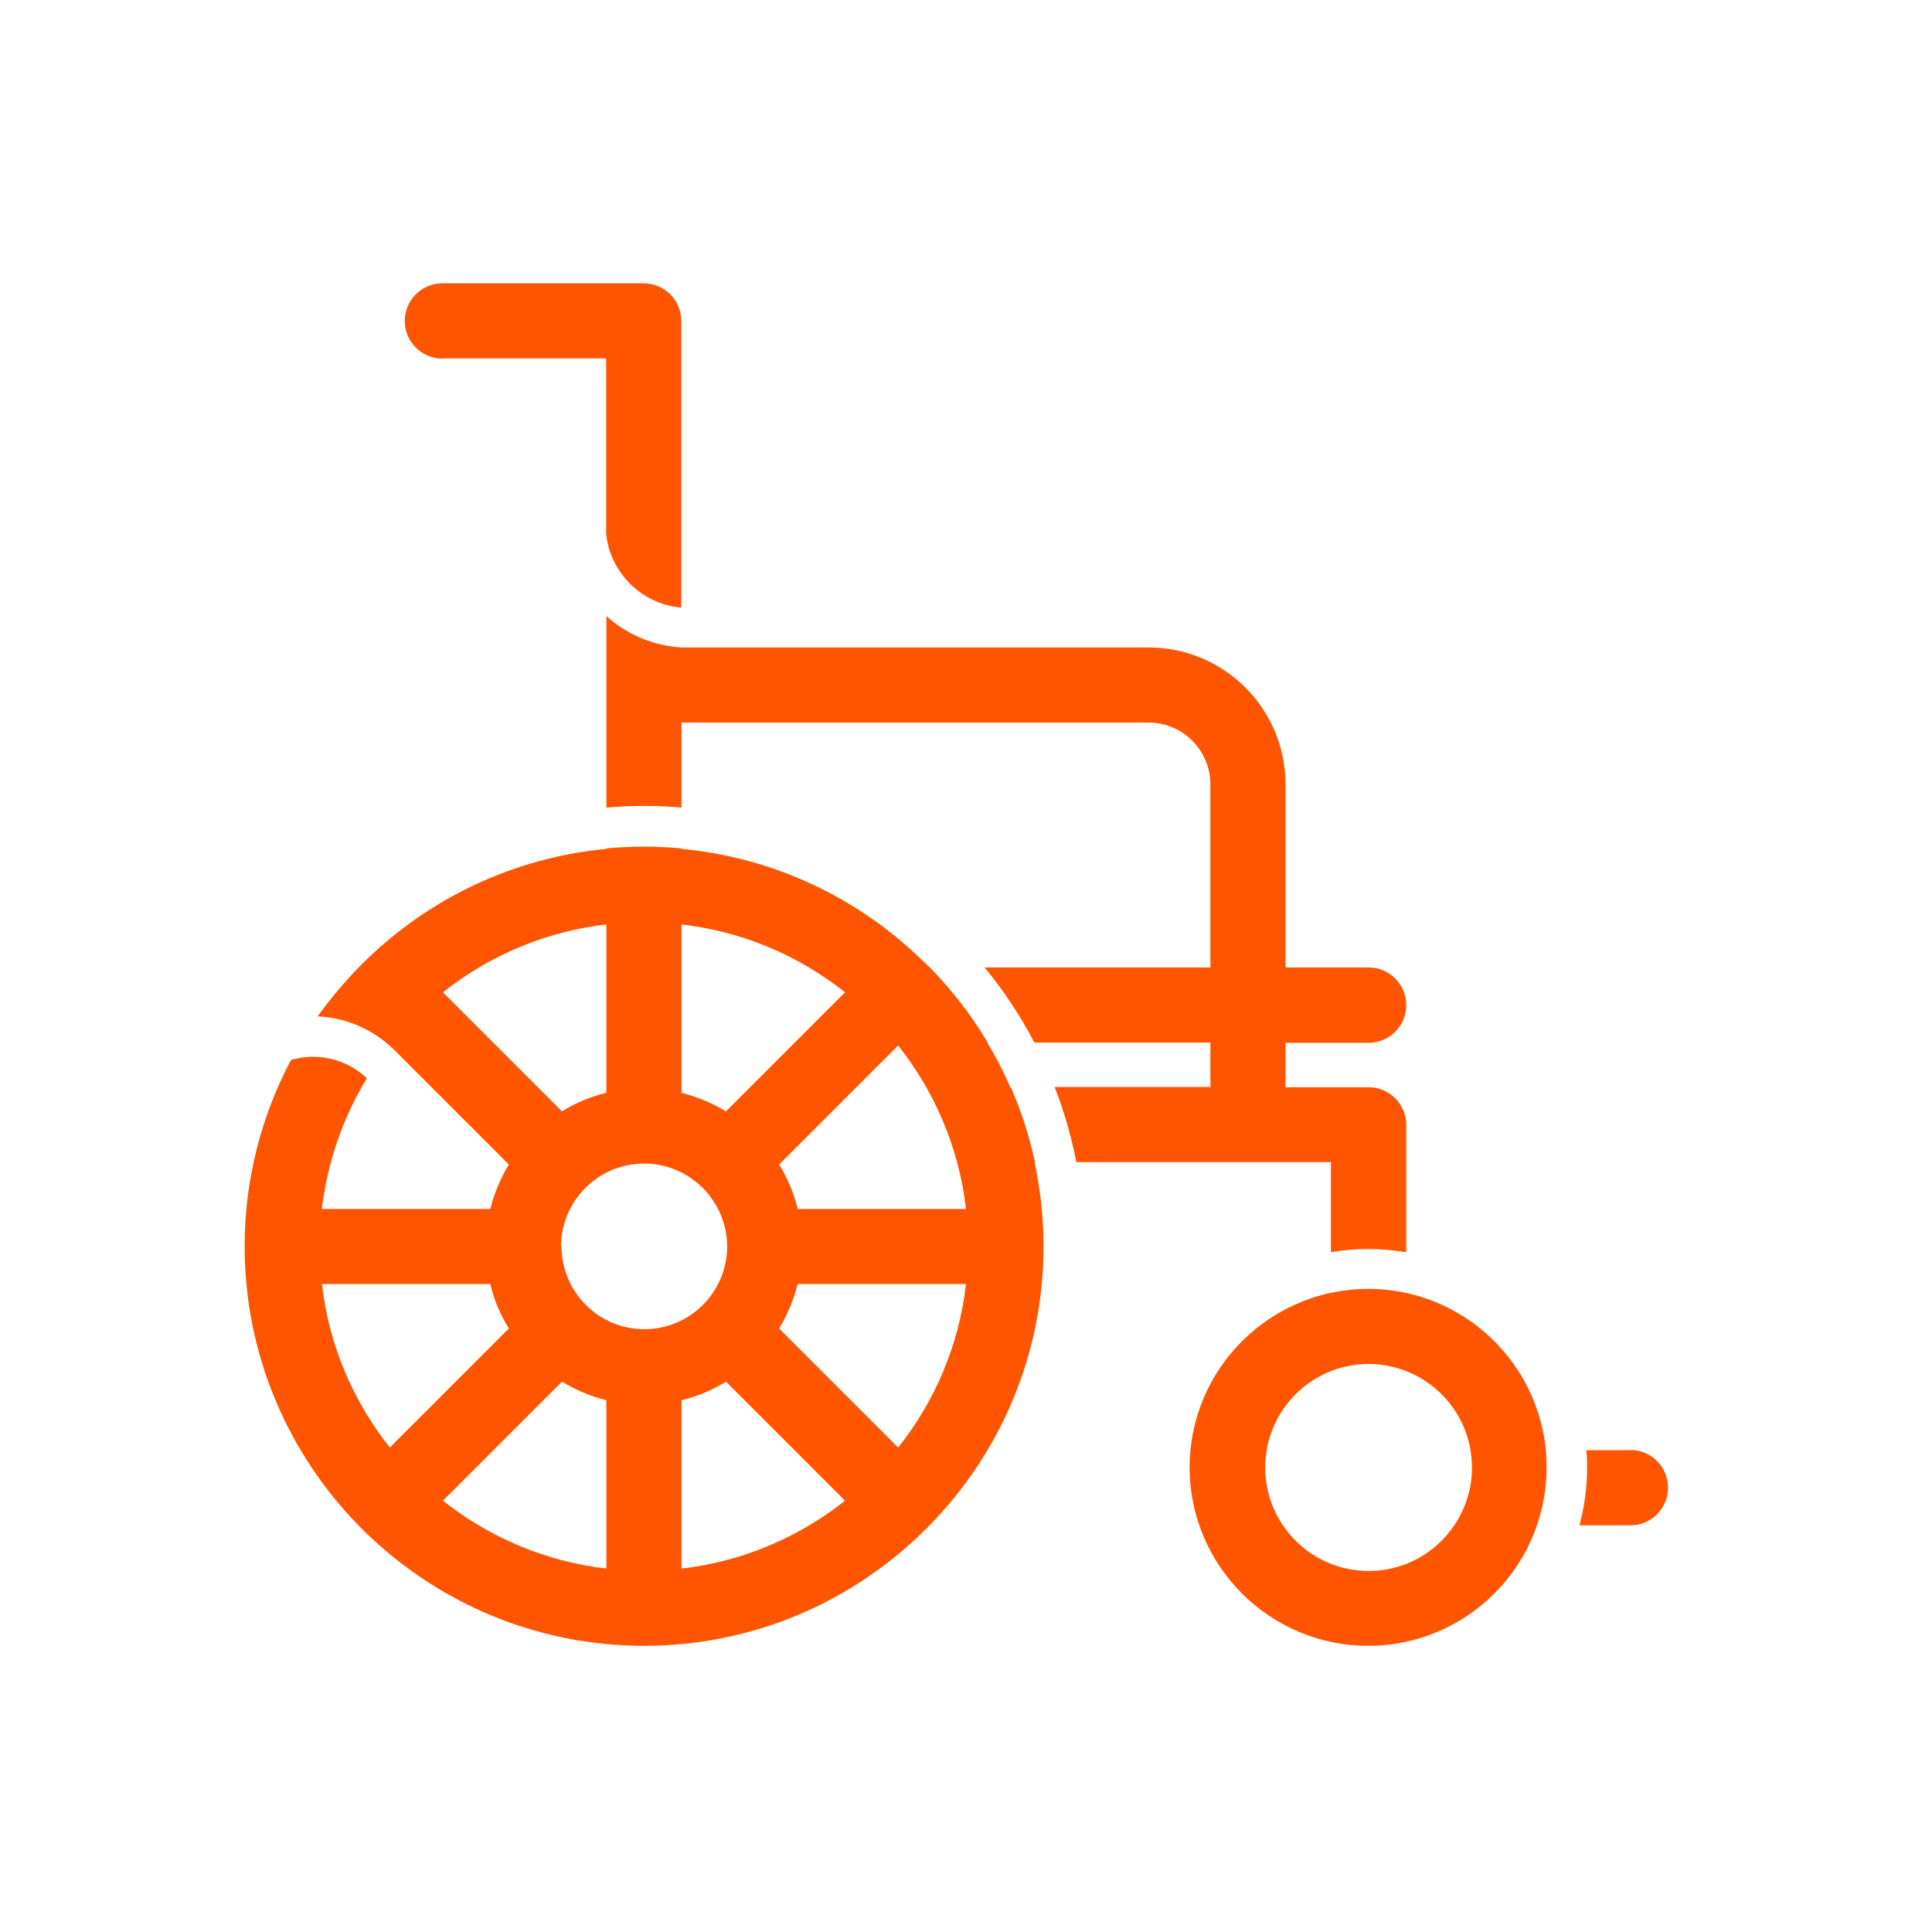
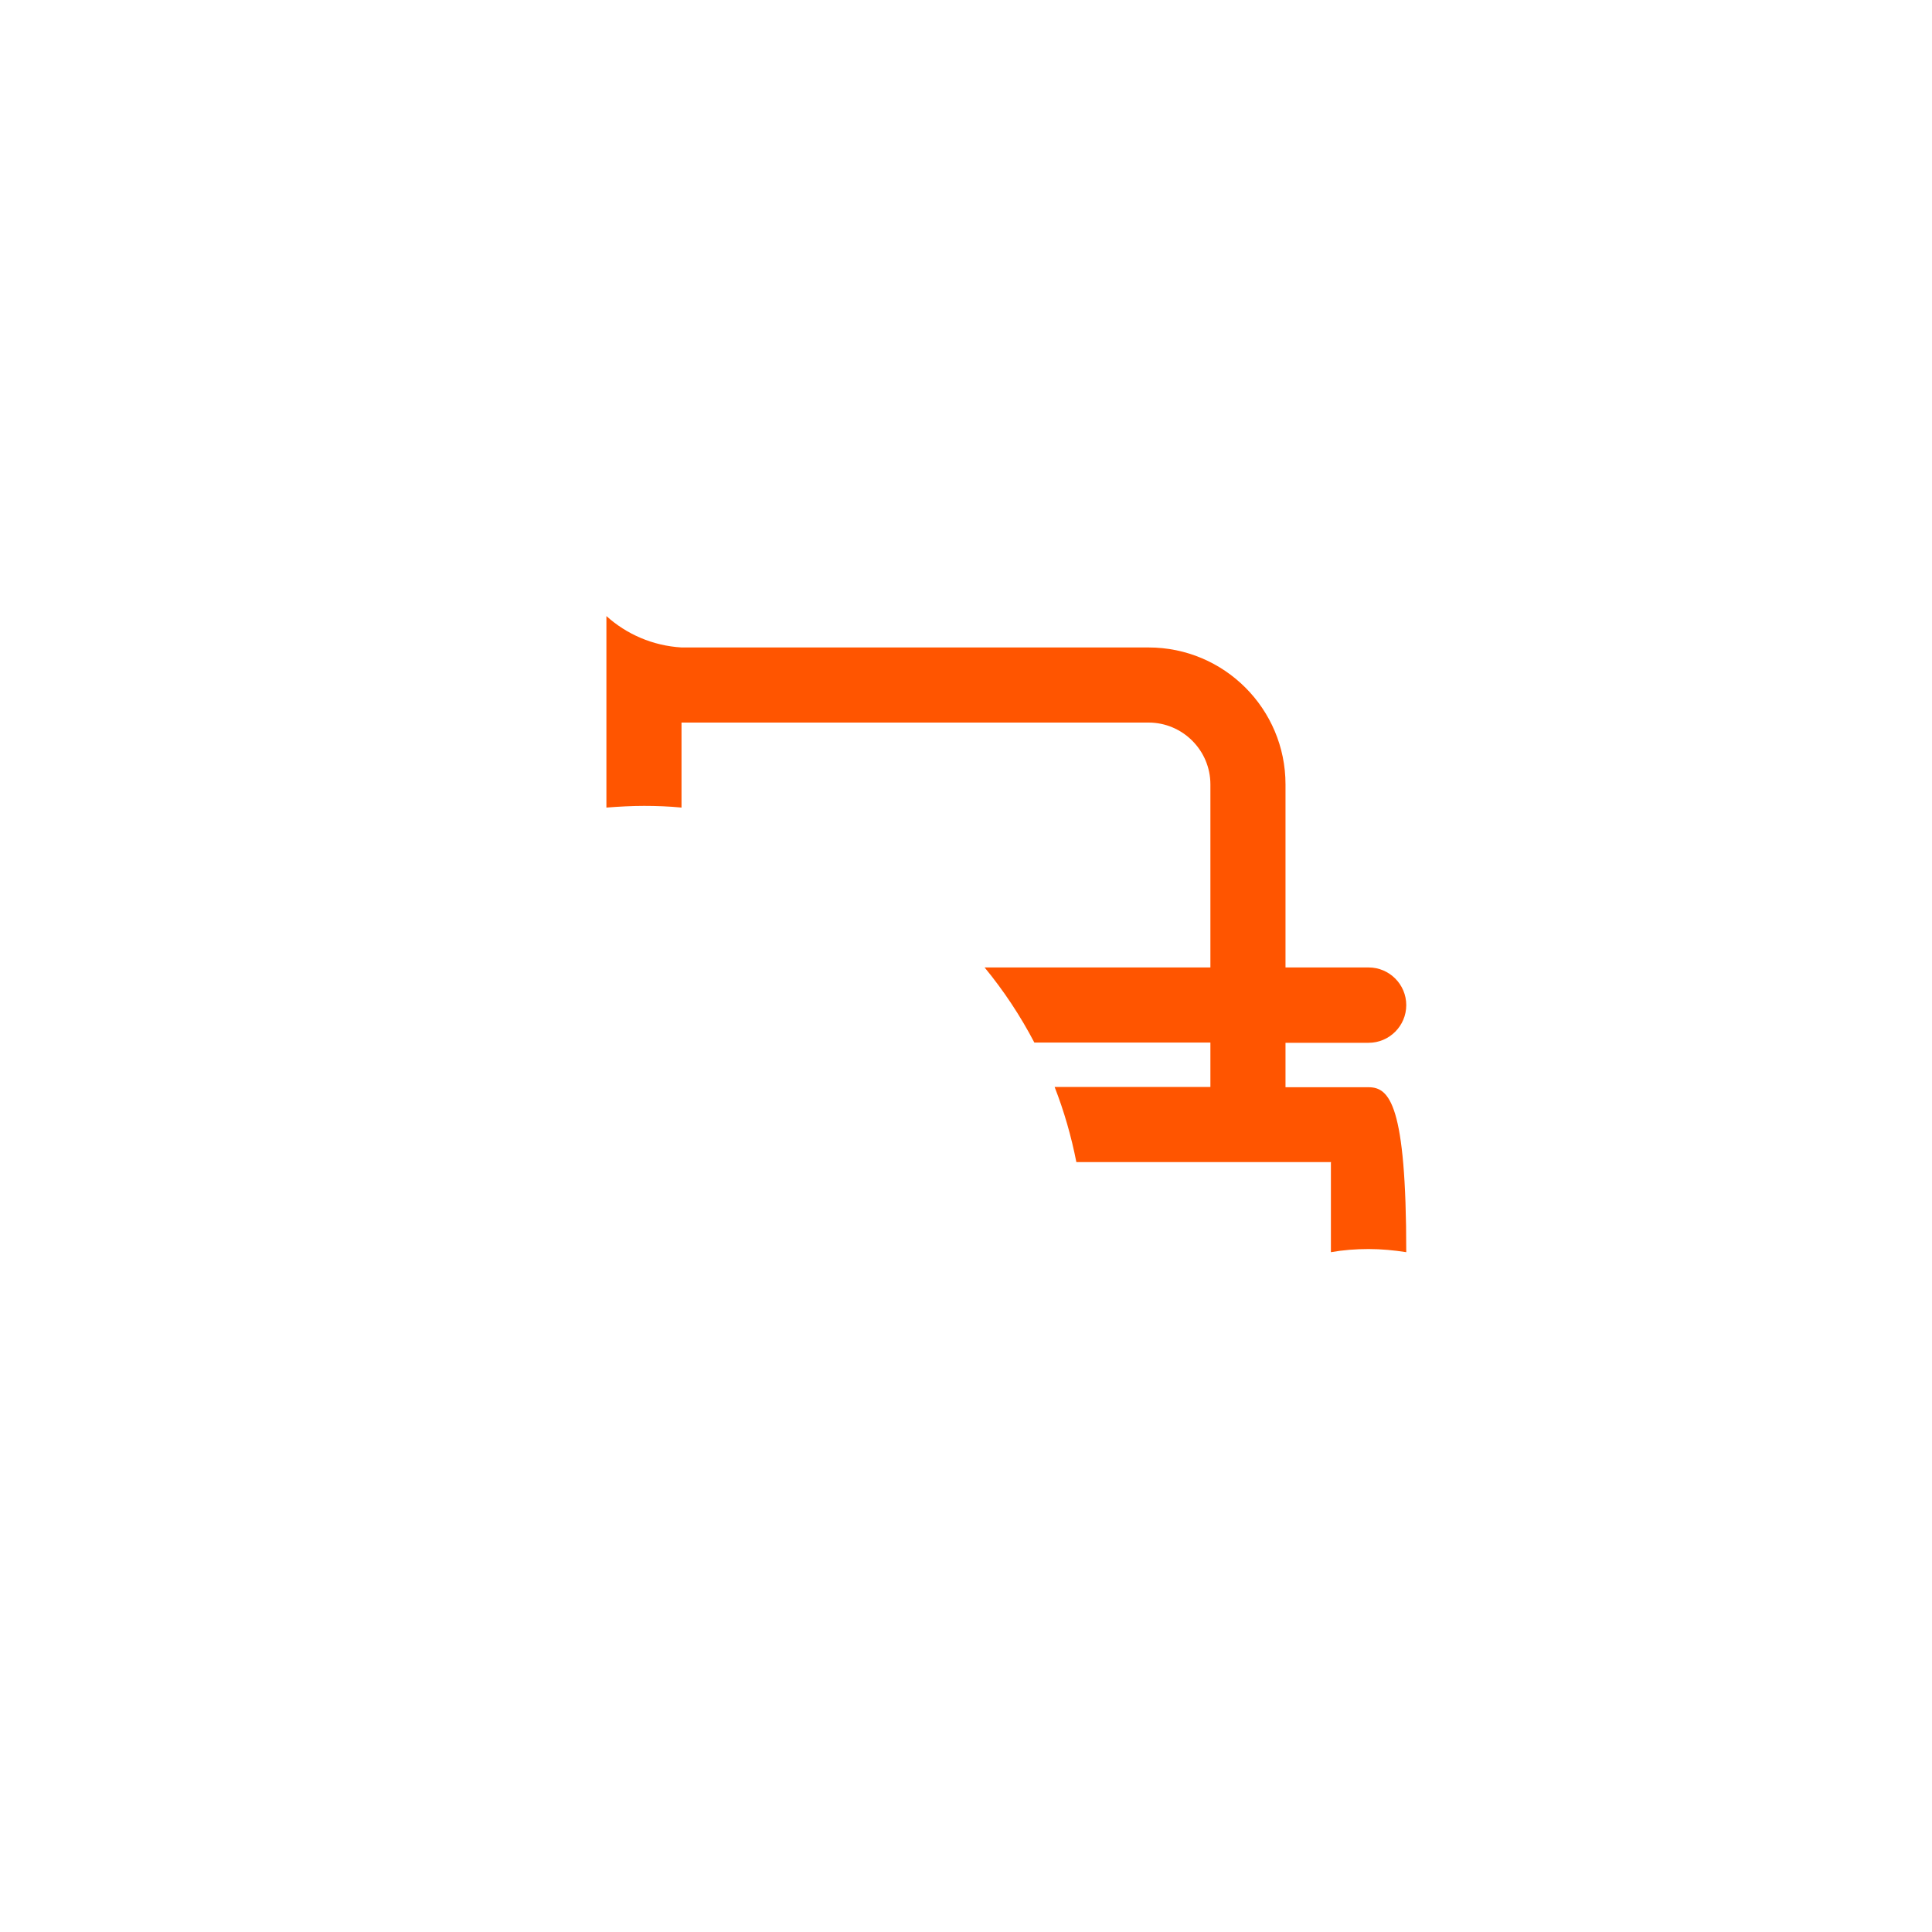
<svg xmlns="http://www.w3.org/2000/svg" width="80" height="80" viewBox="0 0 80 80" fill="none">
-   <path d="M42.84 48.14H42.86C42.63 47.06 42.29 46.02 41.86 45.03H41.84C41.56 44.39 41.25 43.78 40.89 43.19H40.91C40.24 42.06 39.44 41.02 38.53 40.09L38.11 39.69C35.49 37.17 32.04 35.51 28.22 35.15V35.13C27.71 35.08 27.19 35.06 26.67 35.06C26.15 35.06 25.62 35.08 25.11 35.13V35.15C21.22 35.52 17.72 37.23 15.09 39.82L14.87 40.04C14.25 40.68 13.67 41.36 13.15 42.09C13.21 42.09 13.28 42.09 13.34 42.1C14.49 42.19 15.57 42.71 16.38 43.53L17.2 44.35L21.07 48.22C20.73 48.78 20.47 49.4 20.3 50.06H13.33C13.56 48.1 14.21 46.26 15.19 44.65C14.53 44.02 13.64 43.7 12.72 43.77C12.49 43.79 12.26 43.83 12.05 43.89C10.83 46.19 10.13 48.82 10.13 51.61C10.13 56.11 11.94 60.2 14.87 63.19C14.87 63.19 15.08 63.4 15.09 63.41C18.08 66.34 22.16 68.15 26.67 68.15C31.17 68.15 35.26 66.34 38.24 63.41C38.28 63.38 38.44 63.22 38.47 63.18C41.4 60.2 43.21 56.11 43.21 51.61C43.21 50.42 43.08 49.25 42.84 48.13V48.14ZM37.19 59.94L32.26 55.01C32.6 54.45 32.86 53.83 33.03 53.17H40C39.71 55.71 38.7 58.04 37.19 59.94ZM16.14 59.94C14.63 58.03 13.62 55.71 13.33 53.17H20.3C20.46 53.83 20.72 54.45 21.07 55.01L16.14 59.94ZM23.23 51.62C23.23 49.73 24.77 48.18 26.67 48.18C28.56 48.18 30.1 49.72 30.11 51.61C30.11 53.5 28.57 55.04 26.68 55.04C24.79 55.04 23.25 53.5 23.25 51.6L23.23 51.62ZM28.22 57.98C28.88 57.82 29.5 57.56 30.06 57.21L34.99 62.14C33.08 63.65 30.76 64.66 28.22 64.95V57.98ZM33.03 50.06C32.87 49.4 32.61 48.78 32.26 48.22L37.19 43.29C38.7 45.2 39.71 47.52 40 50.06H33.03ZM30.06 46.02C29.5 45.68 28.88 45.42 28.22 45.25V38.28C30.76 38.57 33.09 39.58 34.99 41.09L30.06 46.02ZM25.11 38.28V45.25C24.45 45.41 23.83 45.67 23.27 46.02L18.34 41.09C20.25 39.58 22.57 38.57 25.11 38.28ZM18.34 62.14L23.27 57.21C23.83 57.55 24.45 57.82 25.11 57.98V64.95C22.57 64.66 20.25 63.65 18.34 62.14Z" fill="#FF5500" />
-   <path d="M18.33 14.84H25.1V22.11C25.27 23.73 26.58 25.02 28.21 25.16V13.29C28.21 12.43 27.51 11.73 26.65 11.73H18.32C17.46 11.73 16.76 12.43 16.76 13.29C16.76 14.15 17.46 14.85 18.32 14.85L18.33 14.84Z" fill="#FF5500" />
-   <path d="M55.11 48.14V51.85C55.62 51.76 56.14 51.72 56.67 51.72C57.2 51.72 57.72 51.77 58.23 51.85V46.58C58.23 45.72 57.53 45.02 56.67 45.02H53.23V43.18H56.67C57.53 43.18 58.23 42.48 58.23 41.62C58.23 40.76 57.53 40.06 56.67 40.06H53.23V32.48C53.23 29.35 50.69 26.81 47.56 26.81H28.22C27.03 26.74 25.94 26.26 25.11 25.51V33.44C25.62 33.4 26.15 33.37 26.67 33.37C27.19 33.37 27.71 33.39 28.22 33.44V29.92H47.56C48.97 29.92 50.12 31.07 50.12 32.48V40.06H40.77C41.56 41.02 42.25 42.06 42.83 43.17H50.12V45.01H43.67C44.06 46.01 44.36 47.05 44.57 48.12H55.12L55.11 48.14Z" fill="#FF5500" />
-   <path d="M67.5 60.05H65.69C65.71 60.29 65.72 60.52 65.72 60.76C65.72 61.59 65.61 62.39 65.4 63.16H67.51C68.37 63.16 69.07 62.46 69.07 61.6C69.07 60.74 68.37 60.04 67.51 60.04L67.5 60.05Z" fill="#FF5500" />
-   <path d="M58.2 53.53C57.7 53.43 57.19 53.37 56.66 53.37C56.13 53.37 55.62 53.43 55.12 53.53C51.78 54.24 49.26 57.21 49.26 60.76C49.26 64.84 52.58 68.15 56.65 68.15C59.89 68.15 62.65 66.06 63.64 63.16C63.9 62.41 64.04 61.6 64.04 60.76C64.04 60.52 64.03 60.28 64.01 60.05C63.7 56.82 61.3 54.19 58.19 53.53H58.2ZM52.39 60.76C52.39 58.4 54.31 56.48 56.67 56.48C59.03 56.48 60.95 58.4 60.95 60.76C60.95 60.97 60.94 61.17 60.91 61.37C60.61 63.45 58.83 65.05 56.67 65.05C54.31 65.05 52.39 63.13 52.39 60.77V60.76Z" fill="#FF5500" />
+   <path d="M55.11 48.14V51.85C55.62 51.76 56.14 51.72 56.67 51.72C57.2 51.72 57.72 51.77 58.23 51.85C58.23 45.72 57.53 45.02 56.67 45.02H53.23V43.18H56.67C57.53 43.18 58.23 42.48 58.23 41.62C58.23 40.76 57.53 40.06 56.67 40.06H53.23V32.48C53.23 29.35 50.69 26.81 47.56 26.81H28.22C27.03 26.74 25.94 26.26 25.11 25.51V33.44C25.62 33.4 26.15 33.37 26.67 33.37C27.19 33.37 27.71 33.39 28.22 33.44V29.92H47.56C48.97 29.92 50.12 31.07 50.12 32.48V40.06H40.77C41.56 41.02 42.25 42.06 42.83 43.17H50.12V45.01H43.67C44.06 46.01 44.36 47.05 44.57 48.12H55.12L55.11 48.14Z" fill="#FF5500" />
</svg>